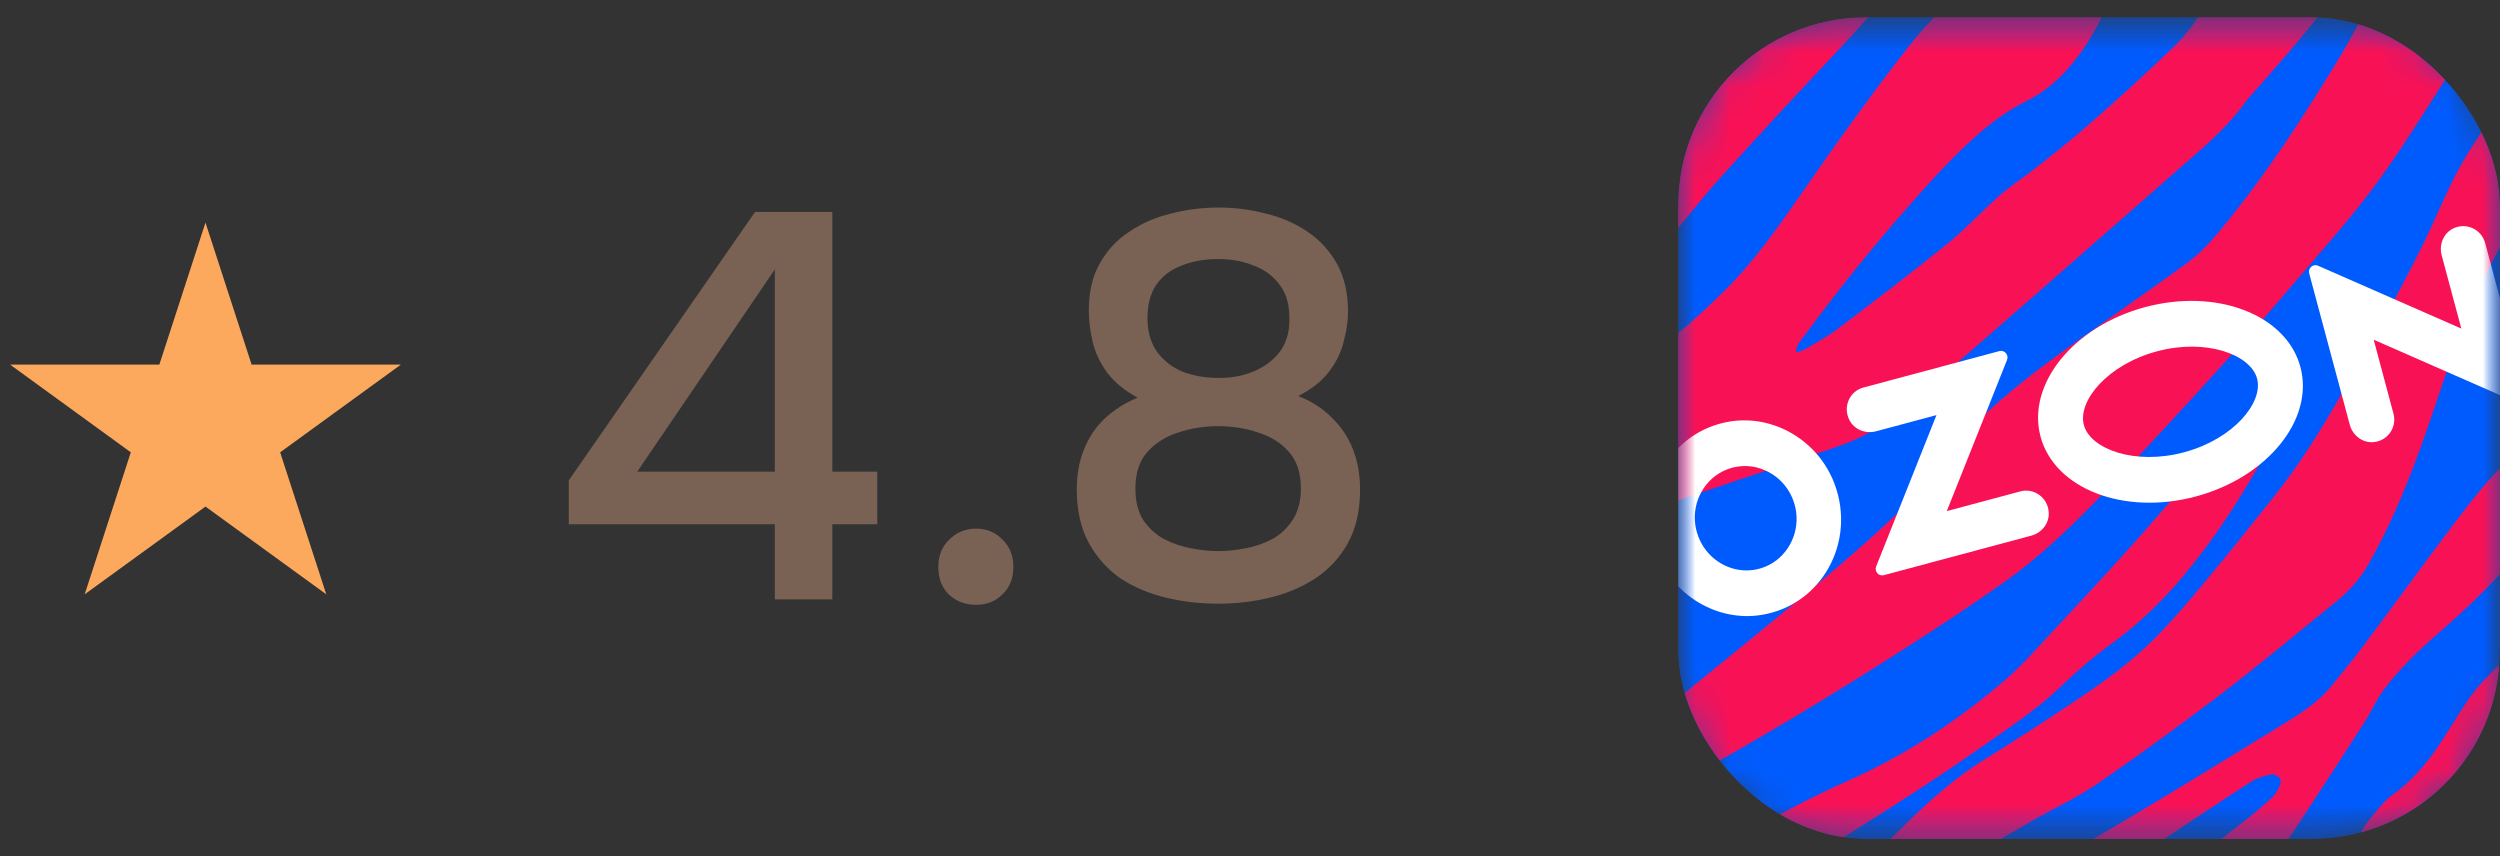
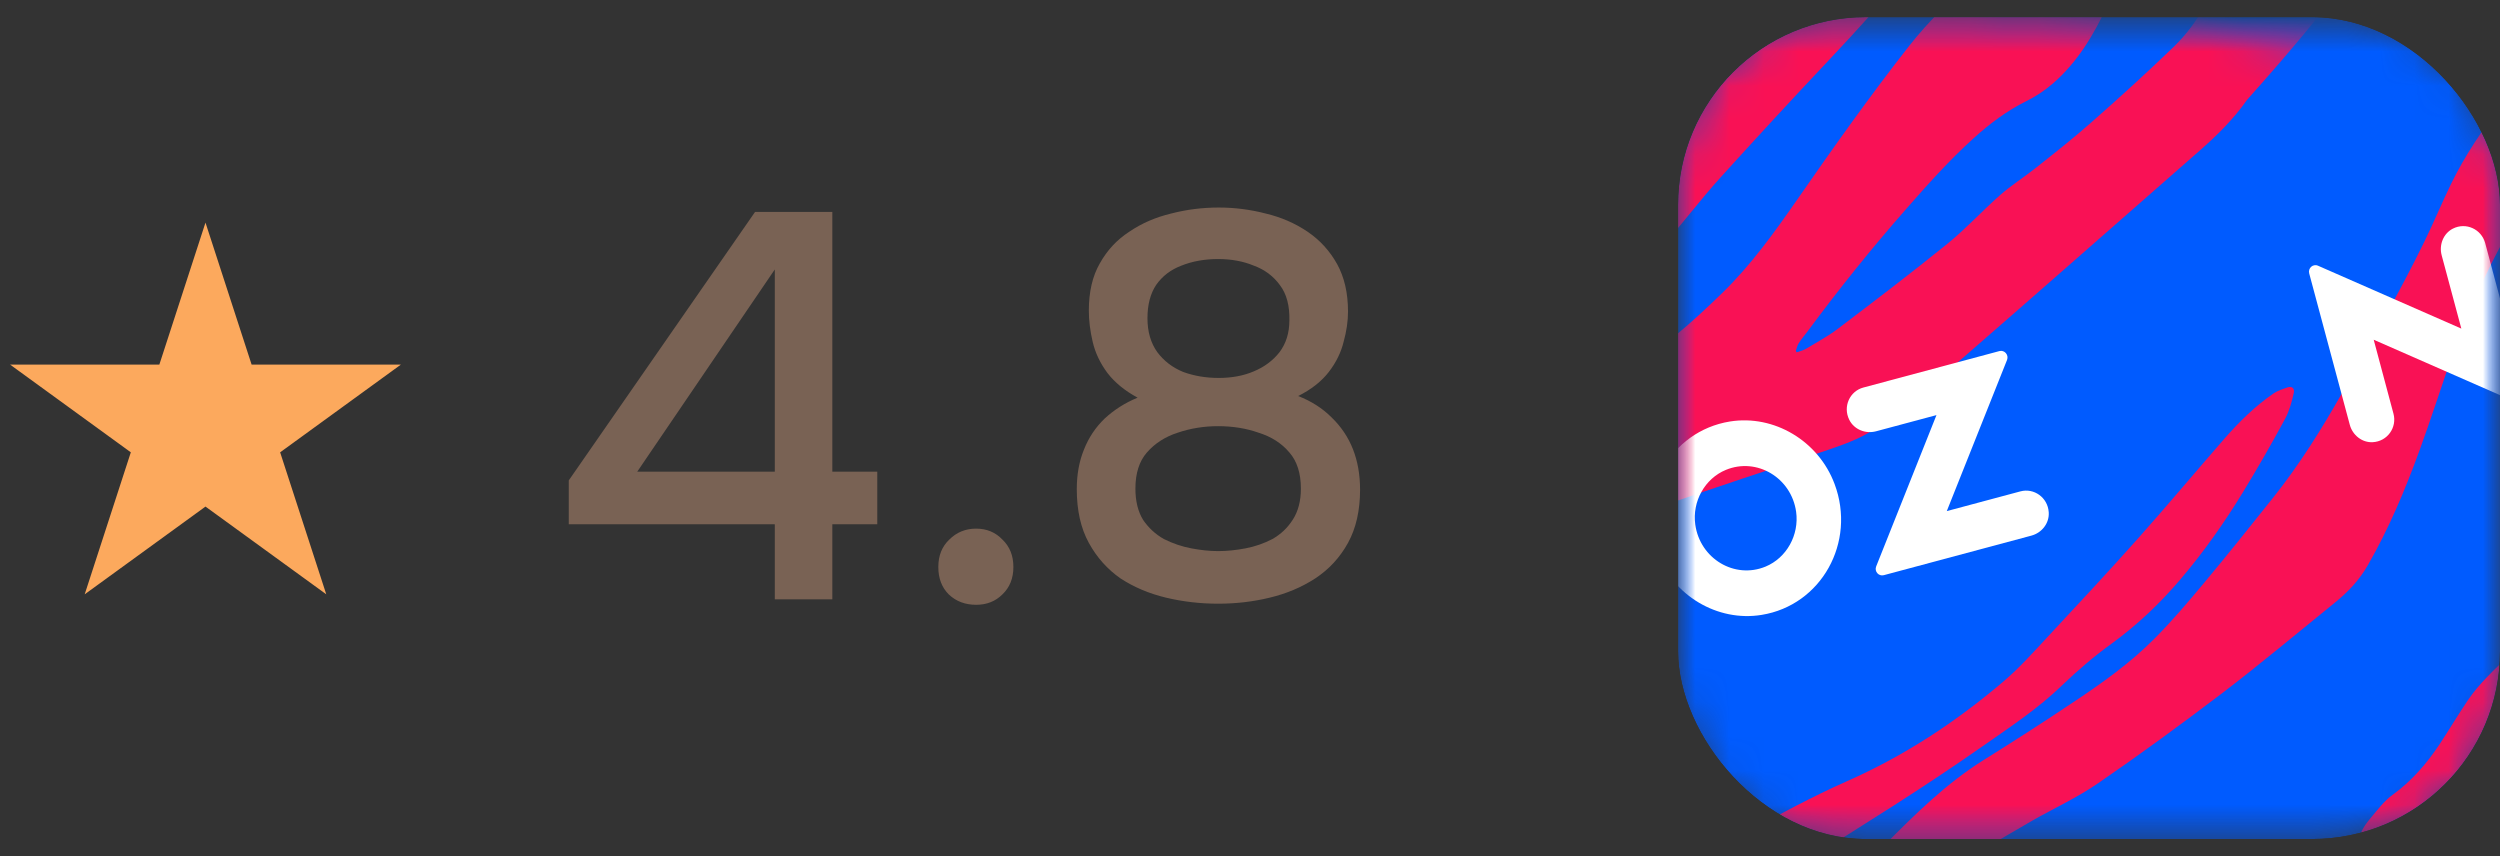
<svg xmlns="http://www.w3.org/2000/svg" width="73" height="25" viewBox="0 0 73 25" fill="none">
  <rect x="0" y="0" width="73" height="25" fill="#333333" stroke="none" />
  <path d="M6 6.5L7.347 10.646H11.706L8.18 13.208L9.527 17.354L6 14.792L2.473 17.354L3.82 13.208L0.294 10.646H4.653L6 6.5Z" fill="#FCA95D" />
  <path d="M22.624 17.5V15.308H16.608V14.028L22.048 6.188H24.304V13.772H25.616V15.308H24.304V17.5H22.624ZM18.608 13.772H22.624V7.868L18.608 13.772ZM28.503 17.66C28.183 17.66 27.916 17.559 27.703 17.356C27.5 17.153 27.399 16.887 27.399 16.556C27.399 16.225 27.505 15.959 27.719 15.756C27.932 15.543 28.193 15.436 28.503 15.436C28.812 15.436 29.068 15.543 29.271 15.756C29.484 15.959 29.591 16.225 29.591 16.556C29.591 16.887 29.484 17.153 29.271 17.356C29.068 17.559 28.812 17.66 28.503 17.66ZM35.57 17.628C35.047 17.628 34.54 17.569 34.05 17.452C33.559 17.335 33.116 17.148 32.722 16.892C32.338 16.625 32.028 16.279 31.794 15.852C31.559 15.425 31.442 14.903 31.442 14.284C31.442 13.857 31.511 13.473 31.65 13.132C31.788 12.78 31.991 12.476 32.258 12.22C32.535 11.964 32.855 11.761 33.218 11.612C32.844 11.409 32.551 11.169 32.338 10.892C32.124 10.604 31.98 10.3 31.906 9.98C31.831 9.66 31.794 9.356 31.794 9.068C31.794 8.524 31.9 8.065 32.114 7.692C32.327 7.308 32.615 6.999 32.978 6.764C33.34 6.519 33.746 6.343 34.194 6.236C34.642 6.119 35.106 6.06 35.586 6.06C36.055 6.06 36.514 6.119 36.962 6.236C37.41 6.343 37.815 6.519 38.178 6.764C38.54 7.009 38.828 7.324 39.042 7.708C39.255 8.092 39.362 8.556 39.362 9.1C39.362 9.377 39.319 9.671 39.234 9.98C39.159 10.289 39.015 10.583 38.802 10.86C38.588 11.137 38.29 11.372 37.906 11.564C38.29 11.713 38.615 11.921 38.882 12.188C39.159 12.455 39.367 12.764 39.506 13.116C39.644 13.468 39.714 13.863 39.714 14.3C39.714 14.908 39.596 15.425 39.362 15.852C39.127 16.279 38.807 16.625 38.402 16.892C38.007 17.148 37.564 17.335 37.074 17.452C36.594 17.569 36.092 17.628 35.57 17.628ZM35.57 16.092C35.826 16.092 36.092 16.065 36.37 16.012C36.647 15.959 36.908 15.868 37.154 15.74C37.399 15.601 37.596 15.415 37.746 15.18C37.906 14.935 37.986 14.631 37.986 14.268C37.986 13.82 37.874 13.468 37.65 13.212C37.426 12.945 37.127 12.753 36.754 12.636C36.391 12.508 35.996 12.444 35.57 12.444C35.154 12.444 34.759 12.508 34.386 12.636C34.023 12.753 33.724 12.945 33.49 13.212C33.266 13.468 33.154 13.82 33.154 14.268C33.154 14.631 33.228 14.935 33.378 15.18C33.538 15.415 33.74 15.601 33.986 15.74C34.242 15.868 34.508 15.959 34.786 16.012C35.063 16.065 35.324 16.092 35.57 16.092ZM35.586 11.036C35.97 11.036 36.311 10.972 36.61 10.844C36.919 10.716 37.17 10.529 37.362 10.284C37.554 10.028 37.65 9.719 37.65 9.356C37.66 8.929 37.57 8.588 37.378 8.332C37.186 8.065 36.93 7.873 36.61 7.756C36.3 7.628 35.954 7.564 35.57 7.564C35.175 7.564 34.818 7.628 34.498 7.756C34.188 7.873 33.943 8.06 33.762 8.316C33.591 8.572 33.506 8.897 33.506 9.292C33.506 9.687 33.602 10.017 33.794 10.284C33.986 10.54 34.236 10.732 34.546 10.86C34.866 10.977 35.212 11.036 35.586 11.036Z" fill="#796254" />
  <g clip-path="url(#clip0_71_91)">
    <mask id="mask0_71_91" style="mask-type:luminance" maskUnits="userSpaceOnUse" x="49" y="0" width="25" height="25">
      <path d="M68.201 24.5H53.801C51.149 24.5 49 22.351 49 19.701V5.301C49 2.649 51.149 0.5 53.801 0.5H68.201C70.853 0.5 73.002 2.649 73.002 5.301V19.701C73 22.351 70.851 24.5 68.201 24.5Z" fill="white" />
    </mask>
    <g mask="url(#mask0_71_91)">
      <path d="M73 0.5H49V24.5H73V0.5Z" fill="#005BFF" />
    </g>
    <mask id="mask1_71_91" style="mask-type:luminance" maskUnits="userSpaceOnUse" x="49" y="0" width="25" height="25">
-       <path d="M68.201 24.5H53.801C51.149 24.5 49 22.351 49 19.701V5.301C49 2.649 51.149 0.5 53.801 0.5H68.201C70.853 0.5 73.002 2.649 73.002 5.301V19.701C73 22.351 70.851 24.5 68.201 24.5Z" fill="white" />
+       <path d="M68.201 24.5H53.801C51.149 24.5 49 22.351 49 19.701V5.301C49 2.649 51.149 0.5 53.801 0.5C70.853 0.5 73.002 2.649 73.002 5.301V19.701C73 22.351 70.851 24.5 68.201 24.5Z" fill="white" />
    </mask>
    <g mask="url(#mask1_71_91)">
      <path d="M70.458 -3.761C69.115 -1.288 68.218 -0.006 65.614 2.915C65.216 3.482 64.738 3.954 64.227 4.401C61.846 6.483 59.47 8.582 57.083 10.653C56.376 11.266 55.635 11.825 54.903 12.406C54.468 12.751 53.946 12.941 53.437 13.116C51.735 13.696 50.043 14.245 48.346 14.839C47.584 15.107 46.834 15.435 46.086 15.745C45.563 15.962 45.156 16.362 44.763 16.77C43.817 17.757 43.307 18.673 42.489 20.25C42.487 20.195 42.266 15.332 42.266 15.332C43.292 14.013 44.533 12.963 45.764 11.995C46.306 11.568 46.89 11.226 47.471 10.86C48.497 10.215 49.422 9.404 50.297 8.548C51.129 7.739 51.809 6.791 52.477 5.831C53.533 4.308 54.607 2.794 55.748 1.34C56.321 0.61 56.989 -0.023 57.655 -0.653C58.508 -1.461 60.315 -3.302 60.315 -3.302C60.322 -3.302 63.458 -3.444 63.458 -3.444C63.365 -3.336 63.27 -3.171 63.234 -3.112C62.855 -2.465 62.457 -1.837 62.105 -1.176C61.882 -0.757 61.736 -0.276 61.536 0.16C61.136 1.023 60.656 1.821 59.946 2.437C59.712 2.64 59.438 2.82 59.165 2.955C58.598 3.236 58.1 3.611 57.63 4.036C56.917 4.679 56.276 5.399 55.64 6.125C54.637 7.267 53.689 8.45 52.781 9.676C52.693 9.795 52.593 9.907 52.516 10.034C52.478 10.095 52.465 10.174 52.438 10.243L52.461 10.288C52.553 10.255 52.658 10.233 52.739 10.183C53.044 9.996 53.362 9.829 53.647 9.614C54.724 8.799 55.806 7.974 56.857 7.124C57.399 6.686 57.875 6.163 58.4 5.699C58.723 5.414 59.091 5.184 59.428 4.916C59.982 4.478 60.53 4.048 61.062 3.578C61.871 2.867 62.679 2.132 63.46 1.38C65.085 -0.191 64.765 -1.927 66.327 -3.574L70.458 -3.761Z" fill="#F91155" />
      <path d="M75.654 21.062C75.403 21.32 75.276 21.521 75.011 21.762C74.796 21.956 74.531 22.109 74.303 22.29C73.461 22.957 72.682 23.784 71.749 24.303C71.045 24.696 70.311 24.972 69.521 25.064C69.38 25.081 69.226 25.062 69.087 25.028C68.906 24.984 68.837 24.82 68.857 24.627C68.889 24.329 69.04 24.104 69.221 23.889C69.419 23.653 69.619 23.387 69.861 23.211C70.425 22.805 70.865 22.292 71.25 21.711C71.526 21.293 71.776 20.869 72.057 20.454C72.396 19.952 72.84 19.552 73.266 19.137C74.281 18.155 75.248 17.095 76.32 16.186C76.318 16.213 75.678 20.885 75.654 21.062Z" fill="#F91155" />
-       <path d="M70.973 -3.793C70.973 -3.793 70.885 -3.569 70.805 -3.412C69.96 -1.522 69.209 0.229 68.13 1.983C67.202 3.492 66.243 4.969 65.139 6.342C64.753 6.823 64.362 7.316 63.866 7.676C63.089 8.242 62.313 8.787 61.529 9.341C60.418 10.125 59.297 10.902 58.271 11.81C57.866 12.167 57.48 12.546 57.16 12.995C56.915 13.339 56.671 13.69 56.385 13.994C55.221 15.241 53.931 16.34 52.631 17.42C51.289 18.532 49.938 19.631 48.585 20.727C47.743 21.41 46.885 22.065 45.96 22.62C45.776 22.73 45.569 22.813 45.371 22.893C45.341 22.905 43.437 23.663 43.283 23.804C43.295 23.963 43.459 26.268 43.464 26.298C43.492 26.283 44.035 25.846 44.143 25.767C44.922 25.177 45.331 24.74 46.191 24.307C47.168 23.814 48.148 23.359 49.107 22.83C51.301 21.613 53.474 20.314 55.59 18.954C56.571 18.324 57.541 17.693 58.495 17.017C59.638 16.211 60.632 15.232 61.602 14.214C62.789 12.968 63.954 11.696 65.111 10.416C65.9 9.542 66.67 8.635 67.439 7.739C67.954 7.14 68.469 6.545 68.961 5.925C69.786 4.884 70.482 3.756 71.202 2.634C71.645 1.941 72.099 1.247 72.599 0.6C73.874 -1.053 75.027 -2.648 76.6 -4.201L70.973 -3.793Z" fill="#F91155" />
      <path d="M53.39 1.77C52.318 2.904 51.272 4.041 50.223 5.199C49.653 5.832 49.138 6.515 48.574 7.158C47.567 8.308 46.523 9.444 45.333 10.384C44.126 11.336 42.827 12.298 41.596 13.219C41.592 13.149 41.447 9.922 41.443 9.849C41.965 8.965 42.49 7.964 42.878 7.004C43.106 6.437 43.308 5.841 43.538 5.274C43.978 4.181 44.556 3.182 45.406 2.386C45.88 1.941 46.425 1.626 46.986 1.326C48.667 0.425 50.347 -0.491 52.032 -1.383C53.036 -1.917 53.796 -2.846 54.692 -3.549L58.247 -3.71C56.633 -1.872 55.072 -0.01 53.39 1.77Z" fill="#F91155" />
-       <path d="M60.857 28.015C61.133 27.746 61.392 27.502 61.646 27.243C62.833 26.031 64.178 25.035 65.5 24.004C65.785 23.782 66.064 23.545 66.333 23.301C66.428 23.211 66.499 23.103 66.553 22.983C66.589 22.907 66.618 22.783 66.577 22.73C66.525 22.663 66.398 22.595 66.318 22.613C66.125 22.654 65.918 22.707 65.752 22.813C64.797 23.428 63.856 24.058 62.911 24.686C62.589 24.901 62.269 25.148 61.949 25.363C61.363 25.753 60.848 26.246 60.415 26.815C60.139 27.179 59.876 27.446 59.58 27.792C59.544 27.834 59.448 27.927 59.382 27.997C59.162 27.995 55.878 27.958 55.824 27.958C56.207 27.709 56.64 27.397 56.798 27.28C58.51 25.998 59.897 25.22 61.726 24.146C63.348 23.193 64.948 22.199 66.553 21.216C67.112 20.874 67.683 20.531 68.108 19.994C68.386 19.643 68.675 19.306 68.944 18.947C69.813 17.789 70.672 16.599 71.544 15.442C72.099 14.706 72.654 13.977 73.325 13.351C73.809 12.897 74.328 12.486 74.815 12.037C75.781 11.149 75.528 9.974 77.311 7.239C78.304 5.717 78.961 5.211 79.497 4.63C79.841 4.257 80.844 3.688 81.247 3.387C81.243 3.633 81.235 4.476 81.233 4.649C80.496 5.28 79.303 7.035 79.167 8.02C78.681 11.537 75.476 13.664 73.842 15.767C73.076 16.756 72.204 17.615 71.273 18.424C70.661 18.956 70.07 19.508 69.583 20.172C69.386 20.439 69.254 20.756 69.075 21.039C68.486 21.96 67.886 22.881 67.287 23.796C66.84 24.473 66.394 25.164 65.898 25.8C65.307 26.559 64.855 27.076 64.227 27.802C64.196 27.837 64.088 27.971 64.007 28.053L60.857 28.015Z" fill="#F91155" />
      <path d="M42.428 29.34C44.243 28.054 46.329 26.977 48.241 25.833C49.12 25.306 50.023 24.817 50.925 24.336C51.917 23.807 52.911 23.262 53.934 22.81C55.6 22.073 57.102 21.09 58.501 19.899C58.965 19.505 59.38 19.039 59.8 18.588C60.682 17.642 61.575 16.682 62.437 15.715C63.286 14.761 64.103 13.784 64.943 12.821C65.378 12.321 65.852 11.856 66.392 11.485C66.511 11.407 66.648 11.363 66.78 11.317C66.917 11.268 67.01 11.327 66.978 11.475C66.924 11.723 66.849 11.994 66.733 12.215C66.335 12.95 65.928 13.661 65.493 14.374C64.951 15.263 64.343 16.125 63.674 16.91C63.072 17.62 62.414 18.243 61.671 18.785C61.163 19.151 60.674 19.569 60.218 20.006C59.507 20.697 58.691 21.23 57.886 21.794C56.178 22.993 54.4 24.095 52.635 25.199C50.795 26.351 49.36 27.556 47.504 29.245L42.428 29.34Z" fill="#F91155" />
      <path d="M76.601 3.585C77.841 3.02 79.845 1.306 80.721 0.434L80.372 -4.765C79.991 -4.451 79.386 -4.02 79.039 -3.722C78.674 -3.412 78.208 -2.987 77.873 -2.643C76.499 -1.232 76.076 -0.56 74.797 0.944C73.631 2.315 72.378 3.719 71.572 5.368C71.299 5.929 71.067 6.494 70.793 7.053C70.058 8.559 69.216 10.017 68.393 11.47C67.785 12.541 67.142 13.571 66.38 14.526C65.709 15.366 65.04 16.207 64.351 17.03C63.887 17.586 63.422 18.135 62.915 18.644C62.199 19.367 61.376 19.948 60.539 20.505C59.672 21.086 58.797 21.647 57.913 22.199C56.839 22.869 55.93 23.768 55.034 24.669C54.66 25.047 54.291 25.436 53.891 25.78C52.899 26.634 52.002 27.155 51.114 28.129C51.033 28.217 50.831 28.427 50.789 28.473L55.075 28.185C55.249 28.066 55.527 27.712 55.663 27.548C56.013 27.016 56.24 26.779 56.552 26.224C56.897 25.607 57.364 25.115 57.955 24.773C58.421 24.503 58.87 24.232 59.337 23.966C59.977 23.602 60.658 23.288 61.264 22.871C62.494 22.026 63.704 21.14 64.893 20.236C66.007 19.386 67.083 18.483 68.173 17.601C68.559 17.29 68.888 16.946 69.143 16.5C69.755 15.434 70.236 14.292 70.657 13.132C70.994 12.206 71.296 11.263 71.623 10.33C72.225 8.611 73.053 7.009 73.993 5.478C74.725 4.295 75.363 4.151 76.601 3.585Z" fill="#F91155" />
    </g>
    <mask id="mask2_71_91" style="mask-type:luminance" maskUnits="userSpaceOnUse" x="49" y="0" width="25" height="25">
      <path d="M68.201 24.5H53.801C51.149 24.5 49 22.351 49 19.701V5.301C49 2.649 51.149 0.5 53.801 0.5H68.201C70.853 0.5 73.002 2.649 73.002 5.301V19.701C73 22.351 70.851 24.5 68.201 24.5Z" fill="white" />
    </mask>
    <g mask="url(#mask2_71_91)">
      <mask id="mask3_71_91" style="mask-type:luminance" maskUnits="userSpaceOnUse" x="49" y="0" width="24" height="25">
        <path d="M73 0.5H49V24.5H73V0.5Z" fill="white" />
      </mask>
      <g mask="url(#mask3_71_91)">
        <path d="M51.553 16.545C50.651 16.917 49.643 16.316 49.502 15.32C49.408 14.643 49.78 13.974 50.397 13.72C51.299 13.348 52.307 13.949 52.447 14.944C52.54 15.622 52.168 16.291 51.553 16.545ZM50.512 12.308C48.767 12.591 47.743 14.426 48.38 16.13C48.85 17.39 50.148 18.165 51.438 17.955C53.182 17.674 54.207 15.837 53.57 14.133C53.099 12.873 51.802 12.1 50.512 12.308Z" fill="white" />
        <path d="M54.41 11.316C54.017 11.421 53.805 11.866 53.998 12.257C54.139 12.543 54.474 12.675 54.779 12.594L56.545 12.121L54.784 16.54C54.726 16.685 54.857 16.836 55.008 16.795L59.317 15.64C59.622 15.559 59.845 15.276 59.823 14.958C59.795 14.523 59.388 14.243 58.997 14.348L56.846 14.924L58.606 10.509C58.663 10.364 58.531 10.211 58.381 10.252L54.41 11.316Z" fill="white" />
        <path d="M71.622 6.677C71.344 6.82 71.215 7.151 71.297 7.456L71.871 9.595L67.686 7.759C67.541 7.695 67.387 7.829 67.429 7.985L68.613 12.401C68.694 12.706 68.972 12.929 69.283 12.912C69.718 12.889 69.998 12.477 69.889 12.078L69.312 9.92L73.496 11.756C73.642 11.82 73.796 11.686 73.754 11.53L72.567 7.097C72.458 6.696 72.011 6.479 71.622 6.677Z" fill="white" />
-         <path d="M62.637 8.968C60.541 9.529 59.175 11.222 59.584 12.75C59.994 14.277 62.024 15.059 64.119 14.497C66.214 13.935 67.582 12.243 67.172 10.716C66.763 9.189 64.732 8.406 62.637 8.968ZM62.983 10.259C64.431 9.871 65.721 10.359 65.907 11.055C66.094 11.751 65.222 12.819 63.774 13.207C62.326 13.595 61.035 13.107 60.849 12.411C60.661 11.713 61.535 10.647 62.983 10.259Z" fill="white" />
      </g>
    </g>
  </g>
  <defs>
    <clipPath id="clip0_71_91">
      <rect x="49" y="0.5" width="24" height="24" rx="5.486" fill="white" />
    </clipPath>
  </defs>
</svg>